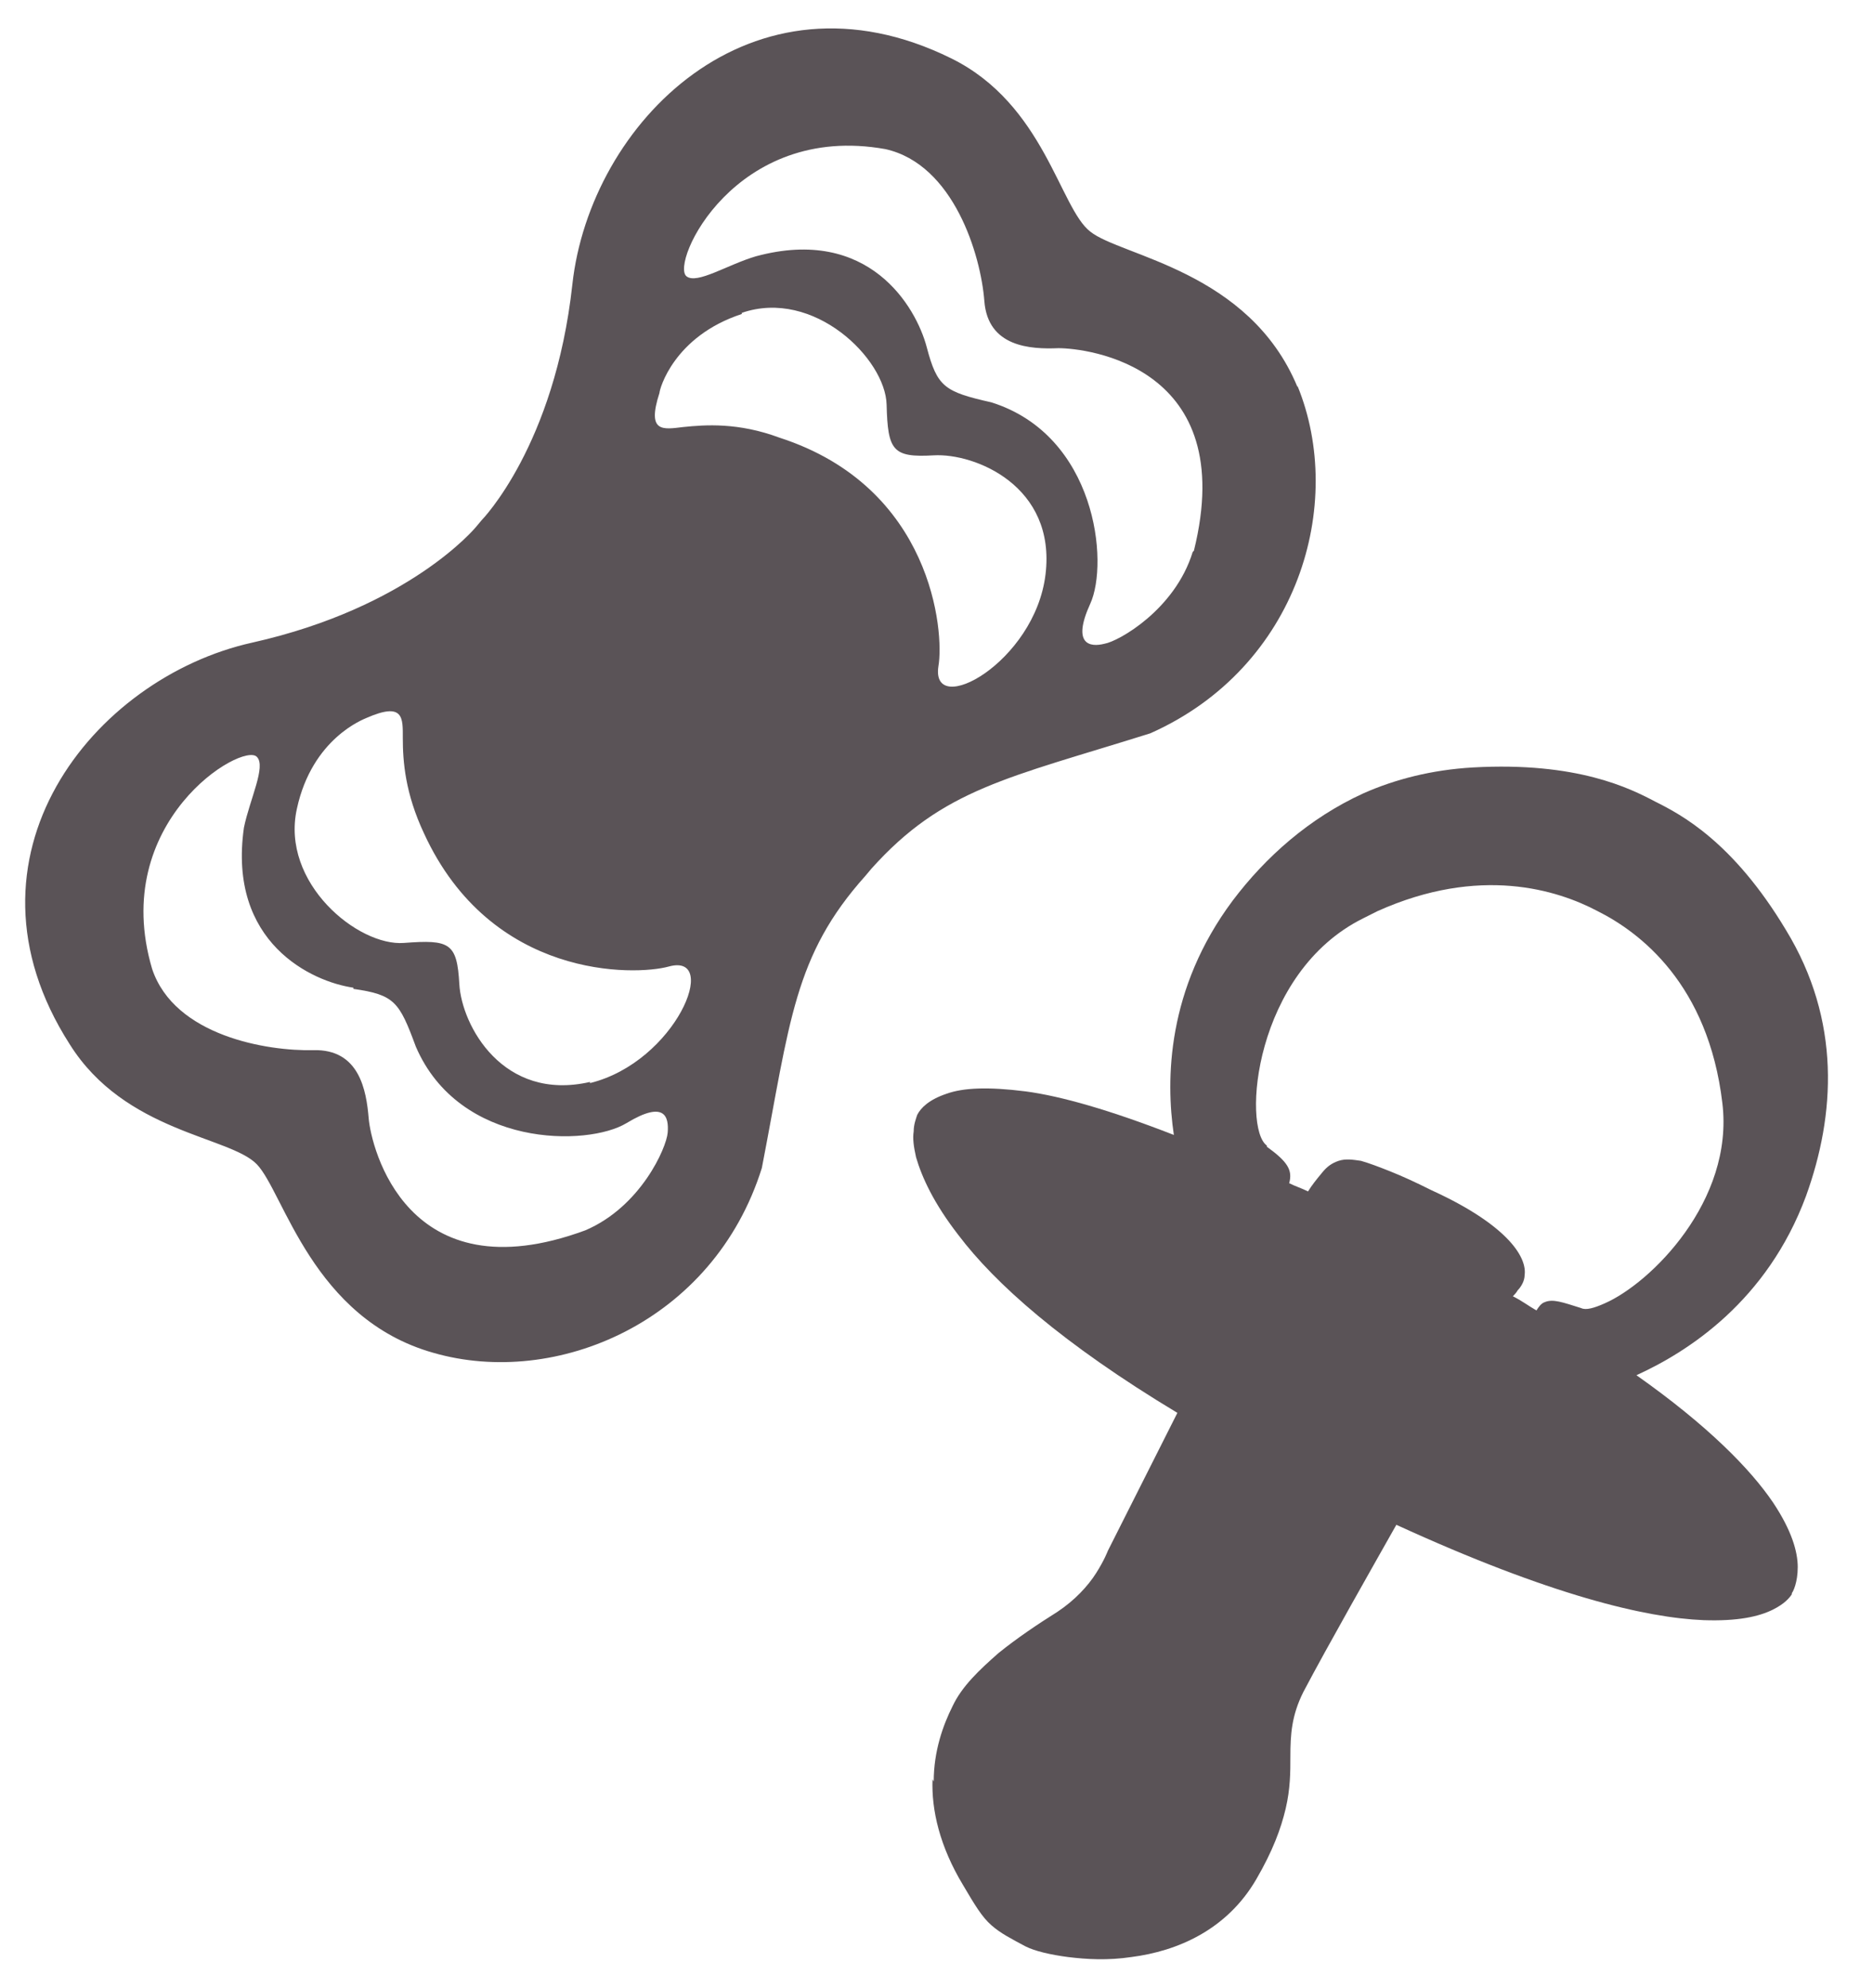
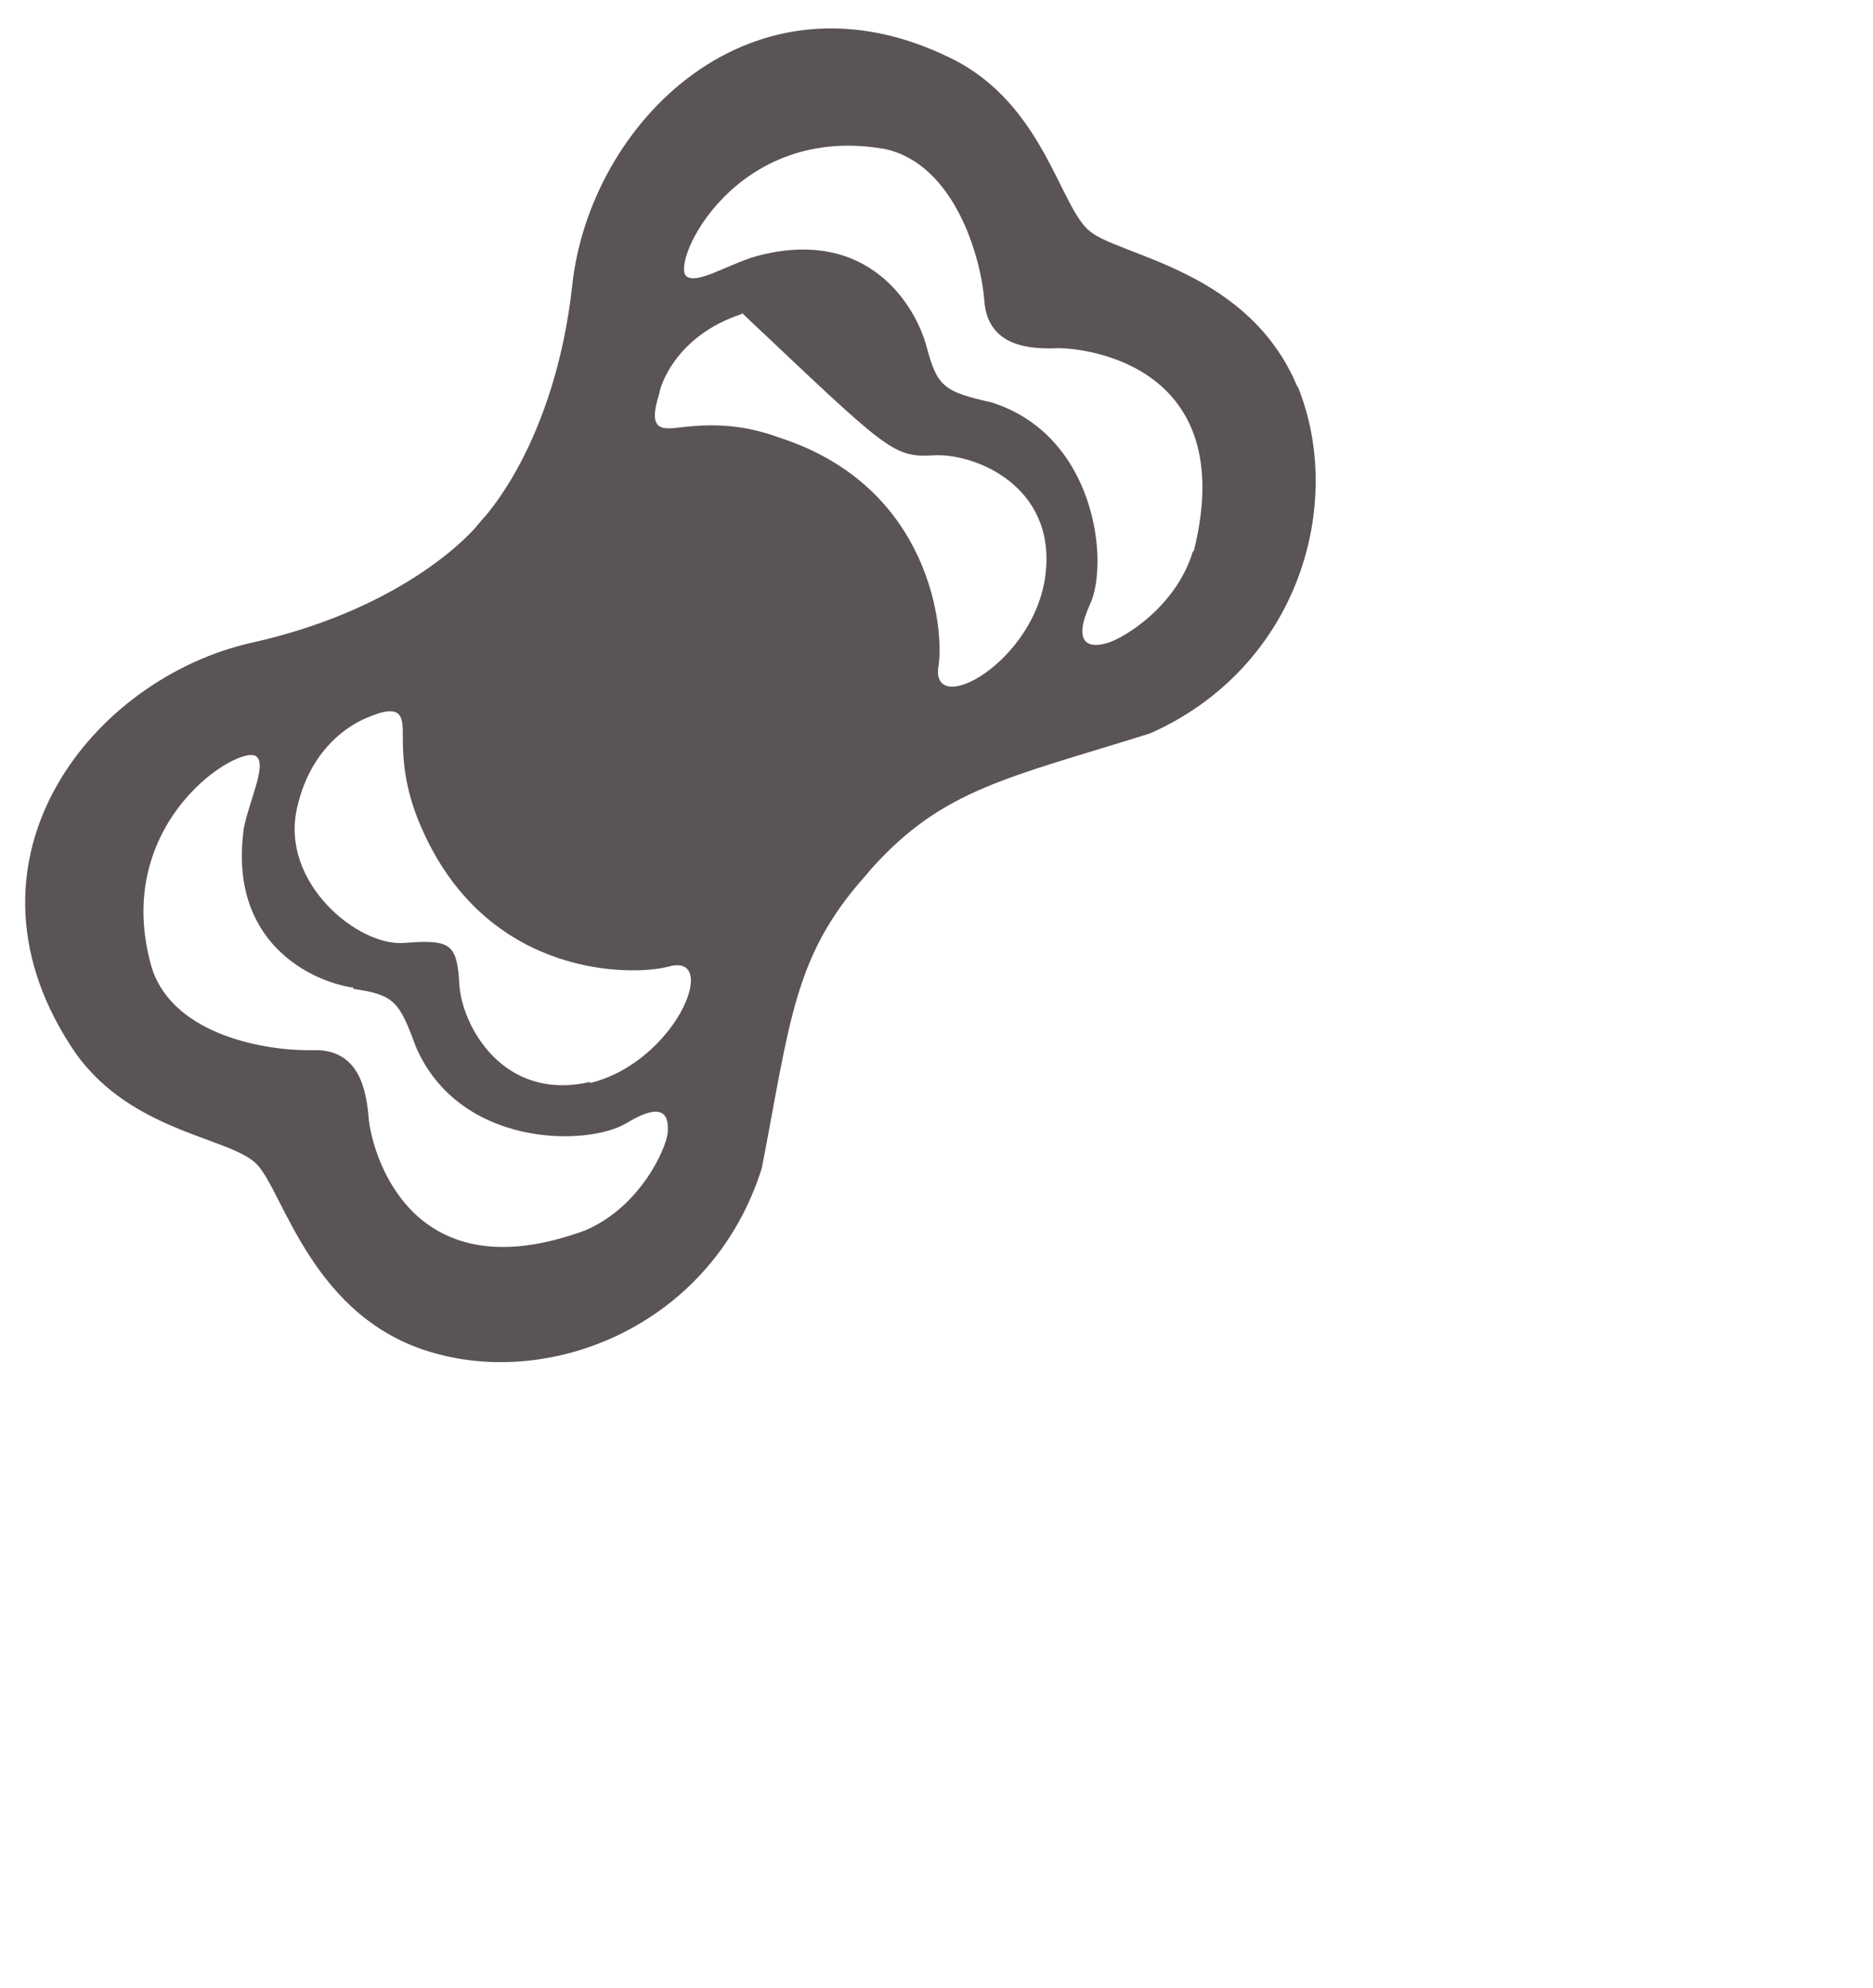
<svg xmlns="http://www.w3.org/2000/svg" fill="none" viewBox="0 0 33 35" height="35" width="33">
-   <path fill="#5A5357" d="M22.32 20.192C22.693 20.462 22.776 20.607 22.714 20.835C22.839 20.897 22.922 20.918 23.046 20.98C23.108 20.877 23.191 20.773 23.295 20.648C23.378 20.545 23.461 20.483 23.585 20.441C23.71 20.4 23.834 20.42 23.979 20.441C24.125 20.483 24.29 20.545 24.498 20.628C24.705 20.711 24.933 20.814 25.224 20.96C25.95 21.291 26.364 21.602 26.593 21.851C26.821 22.1 26.883 22.308 26.862 22.453C26.862 22.556 26.8 22.66 26.738 22.723C26.717 22.764 26.675 22.805 26.655 22.826C26.821 22.909 26.924 22.992 27.07 23.075C27.111 23.013 27.152 22.951 27.215 22.93C27.36 22.868 27.526 22.93 27.858 23.034C27.941 23.075 28.086 23.034 28.272 22.951C29.081 22.598 30.554 21.146 30.346 19.425C30.098 17.33 28.895 16.418 28.148 16.044C27.443 15.671 26.074 15.235 24.27 16.044C24.187 16.086 24.104 16.127 24.021 16.169C22.092 17.123 21.885 19.86 22.32 20.172M16.451 31.371C16.451 30.832 16.617 30.375 16.783 30.044C16.949 29.691 17.26 29.401 17.591 29.11C17.923 28.841 18.297 28.592 18.628 28.384C18.94 28.177 19.168 27.928 19.313 27.7C19.458 27.472 19.52 27.306 19.52 27.306L20.744 24.879C18.711 23.656 17.529 22.598 16.886 21.748C16.451 21.188 16.243 20.731 16.14 20.379C16.098 20.192 16.078 20.047 16.098 19.923C16.098 19.798 16.14 19.695 16.16 19.632C16.223 19.508 16.368 19.363 16.679 19.259C16.969 19.155 17.405 19.134 18.069 19.218C18.691 19.3 19.562 19.549 20.682 19.985C20.537 19.01 20.557 17.413 21.719 15.858C22.299 15.09 23.067 14.406 24.021 13.97C24.581 13.722 25.224 13.556 25.95 13.514C27.795 13.41 28.729 13.887 29.164 14.116C29.62 14.344 30.533 14.821 31.466 16.376C32.441 17.973 32.337 19.632 31.819 21.063C31.134 22.909 29.745 23.801 28.832 24.216C30.098 25.108 30.844 25.875 31.238 26.456C31.57 26.953 31.674 27.327 31.674 27.596C31.674 27.866 31.591 28.032 31.57 28.052V28.073C31.529 28.136 31.445 28.239 31.238 28.343C30.989 28.467 30.616 28.55 30.015 28.529C28.998 28.488 27.318 28.094 24.602 26.85C24.228 27.513 23.378 29.006 22.963 29.795C22.756 30.209 22.735 30.541 22.735 30.935C22.735 31.205 22.735 31.495 22.652 31.848C22.569 32.2 22.424 32.594 22.134 33.092C21.615 33.984 20.744 34.357 19.935 34.461C19.52 34.523 19.147 34.502 18.815 34.461C18.504 34.42 18.234 34.357 18.069 34.274C17.799 34.129 17.633 34.046 17.467 33.901C17.301 33.756 17.177 33.548 16.969 33.196C16.555 32.511 16.409 31.869 16.43 31.329" />
-   <path fill="#5A5357" d="M21.014 9.719C20.703 10.735 19.707 11.295 19.458 11.336C19.209 11.399 18.878 11.357 19.209 10.631C19.541 9.905 19.313 7.666 17.467 7.085C16.638 6.898 16.513 6.815 16.327 6.11C16.14 5.405 15.31 3.974 13.319 4.513C12.822 4.658 12.282 5.011 12.096 4.866C11.805 4.638 12.946 2.149 15.601 2.626C16.804 2.895 17.281 4.492 17.343 5.301C17.405 6.11 18.152 6.152 18.649 6.131C19.147 6.131 21.843 6.442 21.035 9.698M13.07 5.509C14.336 5.073 15.601 6.317 15.621 7.126C15.642 7.935 15.725 8.06 16.451 8.018C17.177 7.977 18.608 8.557 18.421 10.113C18.235 11.668 16.389 12.664 16.534 11.73C16.638 11.129 16.43 8.578 13.734 7.707C13.008 7.437 12.428 7.479 12.034 7.52C11.681 7.562 11.391 7.624 11.619 6.919C11.619 6.857 11.868 5.923 13.07 5.529M10.395 19.052C8.86 19.404 8.134 18.056 8.093 17.33C8.052 16.604 7.927 16.542 7.118 16.604C6.309 16.667 4.941 15.547 5.231 14.24C5.501 12.996 6.413 12.664 6.455 12.643C7.118 12.353 7.097 12.643 7.097 12.996C7.097 13.411 7.139 13.97 7.471 14.676C8.653 17.247 11.183 17.185 11.785 17.019C12.697 16.77 11.909 18.699 10.395 19.072M6.226 17.413C6.952 17.517 7.035 17.641 7.326 18.429C8.093 20.213 10.354 20.192 11.038 19.777C11.722 19.363 11.785 19.674 11.764 19.943C11.743 20.213 11.287 21.25 10.312 21.665C7.16 22.826 6.538 20.192 6.496 19.695C6.455 19.197 6.33 18.471 5.521 18.492C4.712 18.512 3.074 18.243 2.68 17.061C1.913 14.468 4.277 13.058 4.526 13.328C4.692 13.493 4.401 14.074 4.298 14.572C4.007 16.604 5.501 17.289 6.226 17.392M22.86 6.815C22.009 4.762 19.749 4.513 19.209 4.078C18.67 3.663 18.401 1.838 16.762 1.029C13.236 -0.713 10.395 2.17 10.084 5.011C9.773 7.852 8.487 9.159 8.487 9.159L8.383 9.283C8.383 9.283 7.222 10.694 4.443 11.316C1.643 11.938 -0.887 15.09 1.228 18.388C2.203 19.943 4.049 20.006 4.526 20.503C5.003 21.001 5.501 23.22 7.637 23.822C9.794 24.444 12.573 23.282 13.423 20.566C13.921 17.994 13.983 16.832 15.248 15.422L15.352 15.298C16.617 13.887 17.758 13.701 20.267 12.913C22.88 11.751 23.71 8.868 22.86 6.795" />
+   <path fill="#5A5357" d="M21.014 9.719C20.703 10.735 19.707 11.295 19.458 11.336C19.209 11.399 18.878 11.357 19.209 10.631C19.541 9.905 19.313 7.666 17.467 7.085C16.638 6.898 16.513 6.815 16.327 6.11C16.14 5.405 15.31 3.974 13.319 4.513C12.822 4.658 12.282 5.011 12.096 4.866C11.805 4.638 12.946 2.149 15.601 2.626C16.804 2.895 17.281 4.492 17.343 5.301C17.405 6.11 18.152 6.152 18.649 6.131C19.147 6.131 21.843 6.442 21.035 9.698M13.07 5.509C15.642 7.935 15.725 8.06 16.451 8.018C17.177 7.977 18.608 8.557 18.421 10.113C18.235 11.668 16.389 12.664 16.534 11.73C16.638 11.129 16.43 8.578 13.734 7.707C13.008 7.437 12.428 7.479 12.034 7.52C11.681 7.562 11.391 7.624 11.619 6.919C11.619 6.857 11.868 5.923 13.07 5.529M10.395 19.052C8.86 19.404 8.134 18.056 8.093 17.33C8.052 16.604 7.927 16.542 7.118 16.604C6.309 16.667 4.941 15.547 5.231 14.24C5.501 12.996 6.413 12.664 6.455 12.643C7.118 12.353 7.097 12.643 7.097 12.996C7.097 13.411 7.139 13.97 7.471 14.676C8.653 17.247 11.183 17.185 11.785 17.019C12.697 16.77 11.909 18.699 10.395 19.072M6.226 17.413C6.952 17.517 7.035 17.641 7.326 18.429C8.093 20.213 10.354 20.192 11.038 19.777C11.722 19.363 11.785 19.674 11.764 19.943C11.743 20.213 11.287 21.25 10.312 21.665C7.16 22.826 6.538 20.192 6.496 19.695C6.455 19.197 6.33 18.471 5.521 18.492C4.712 18.512 3.074 18.243 2.68 17.061C1.913 14.468 4.277 13.058 4.526 13.328C4.692 13.493 4.401 14.074 4.298 14.572C4.007 16.604 5.501 17.289 6.226 17.392M22.86 6.815C22.009 4.762 19.749 4.513 19.209 4.078C18.67 3.663 18.401 1.838 16.762 1.029C13.236 -0.713 10.395 2.17 10.084 5.011C9.773 7.852 8.487 9.159 8.487 9.159L8.383 9.283C8.383 9.283 7.222 10.694 4.443 11.316C1.643 11.938 -0.887 15.09 1.228 18.388C2.203 19.943 4.049 20.006 4.526 20.503C5.003 21.001 5.501 23.22 7.637 23.822C9.794 24.444 12.573 23.282 13.423 20.566C13.921 17.994 13.983 16.832 15.248 15.422L15.352 15.298C16.617 13.887 17.758 13.701 20.267 12.913C22.88 11.751 23.71 8.868 22.86 6.795" />
</svg>